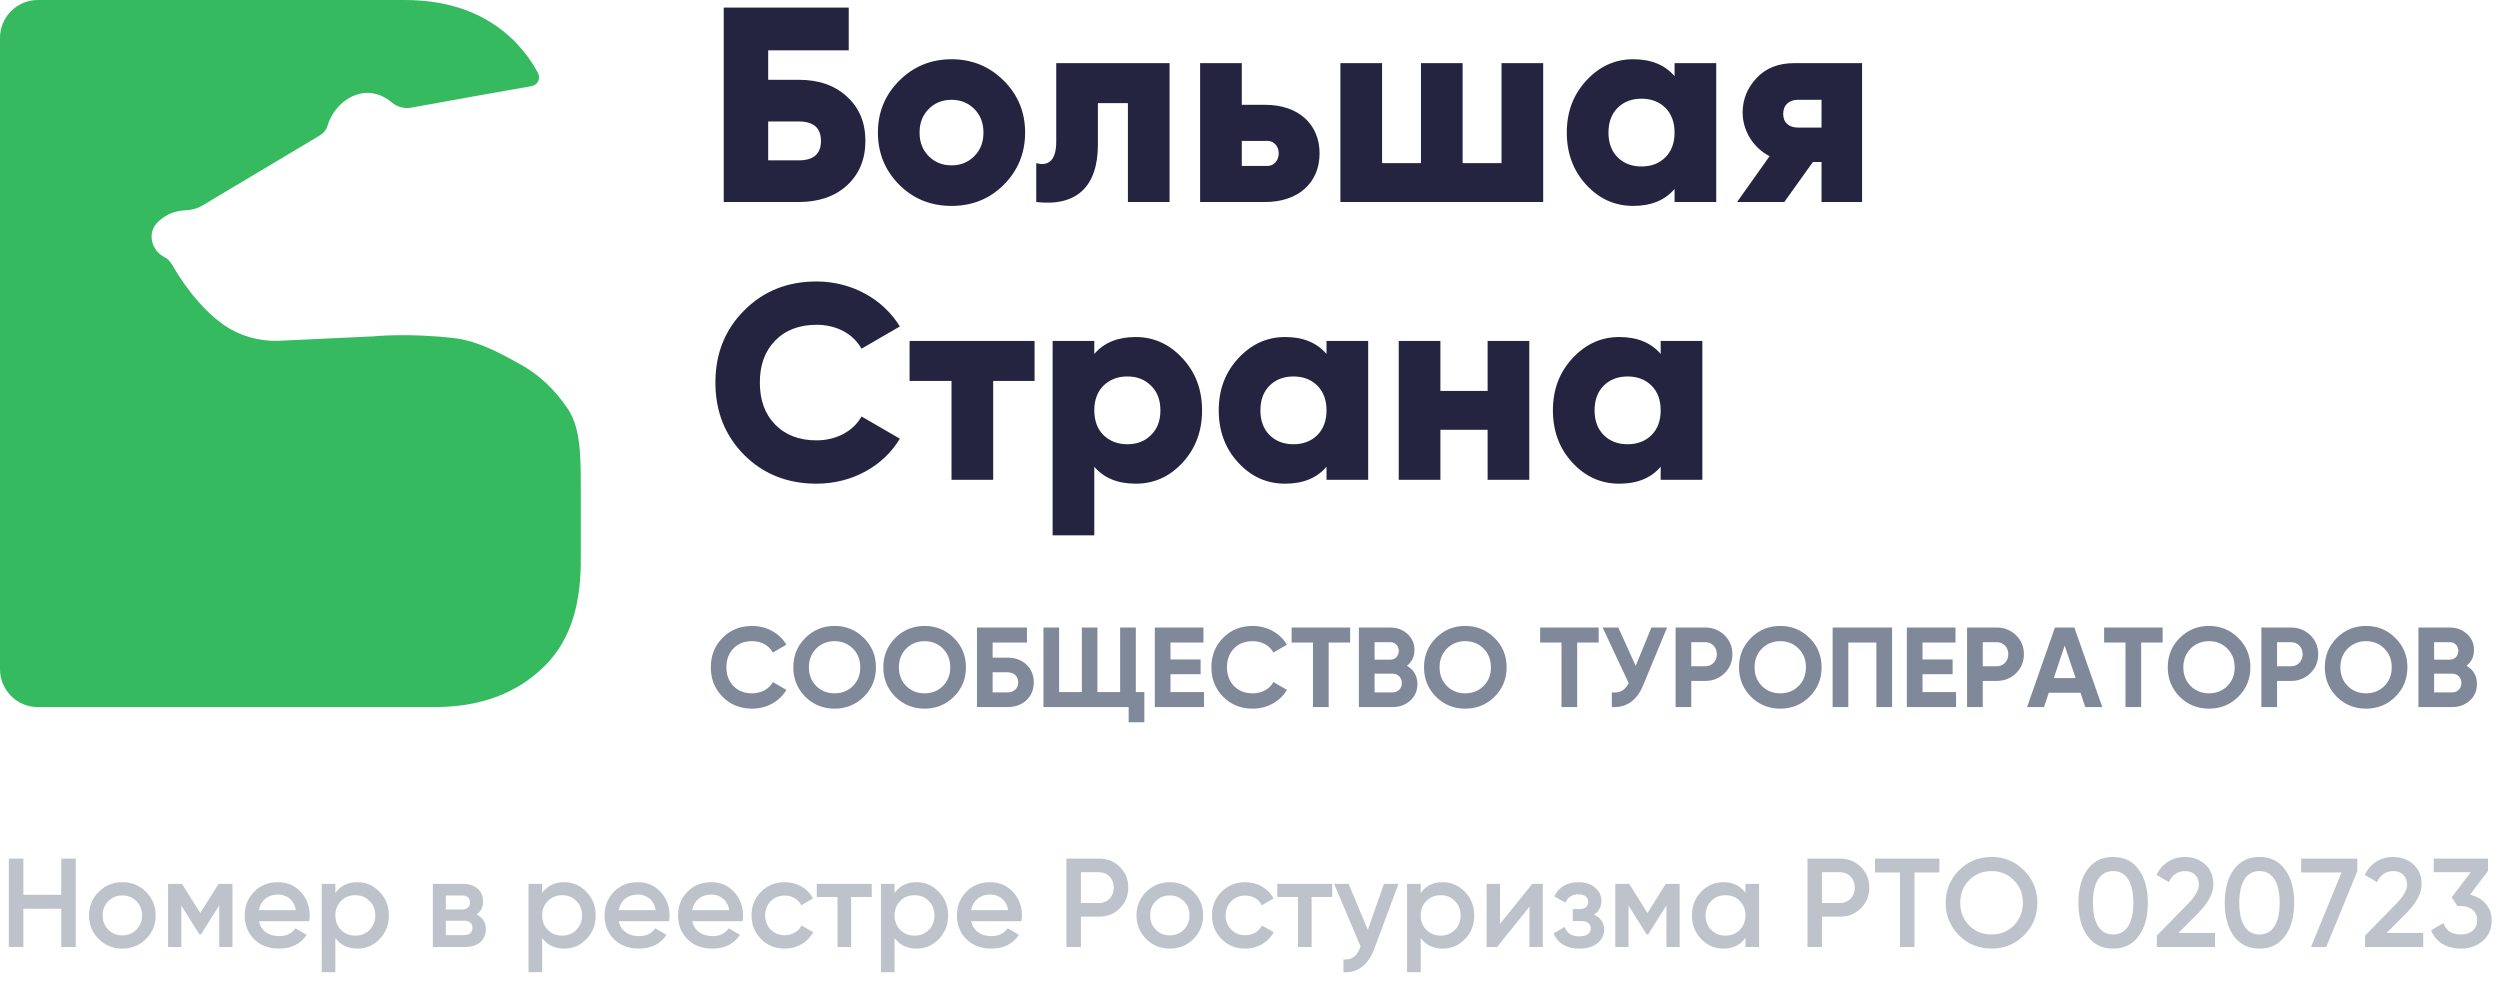
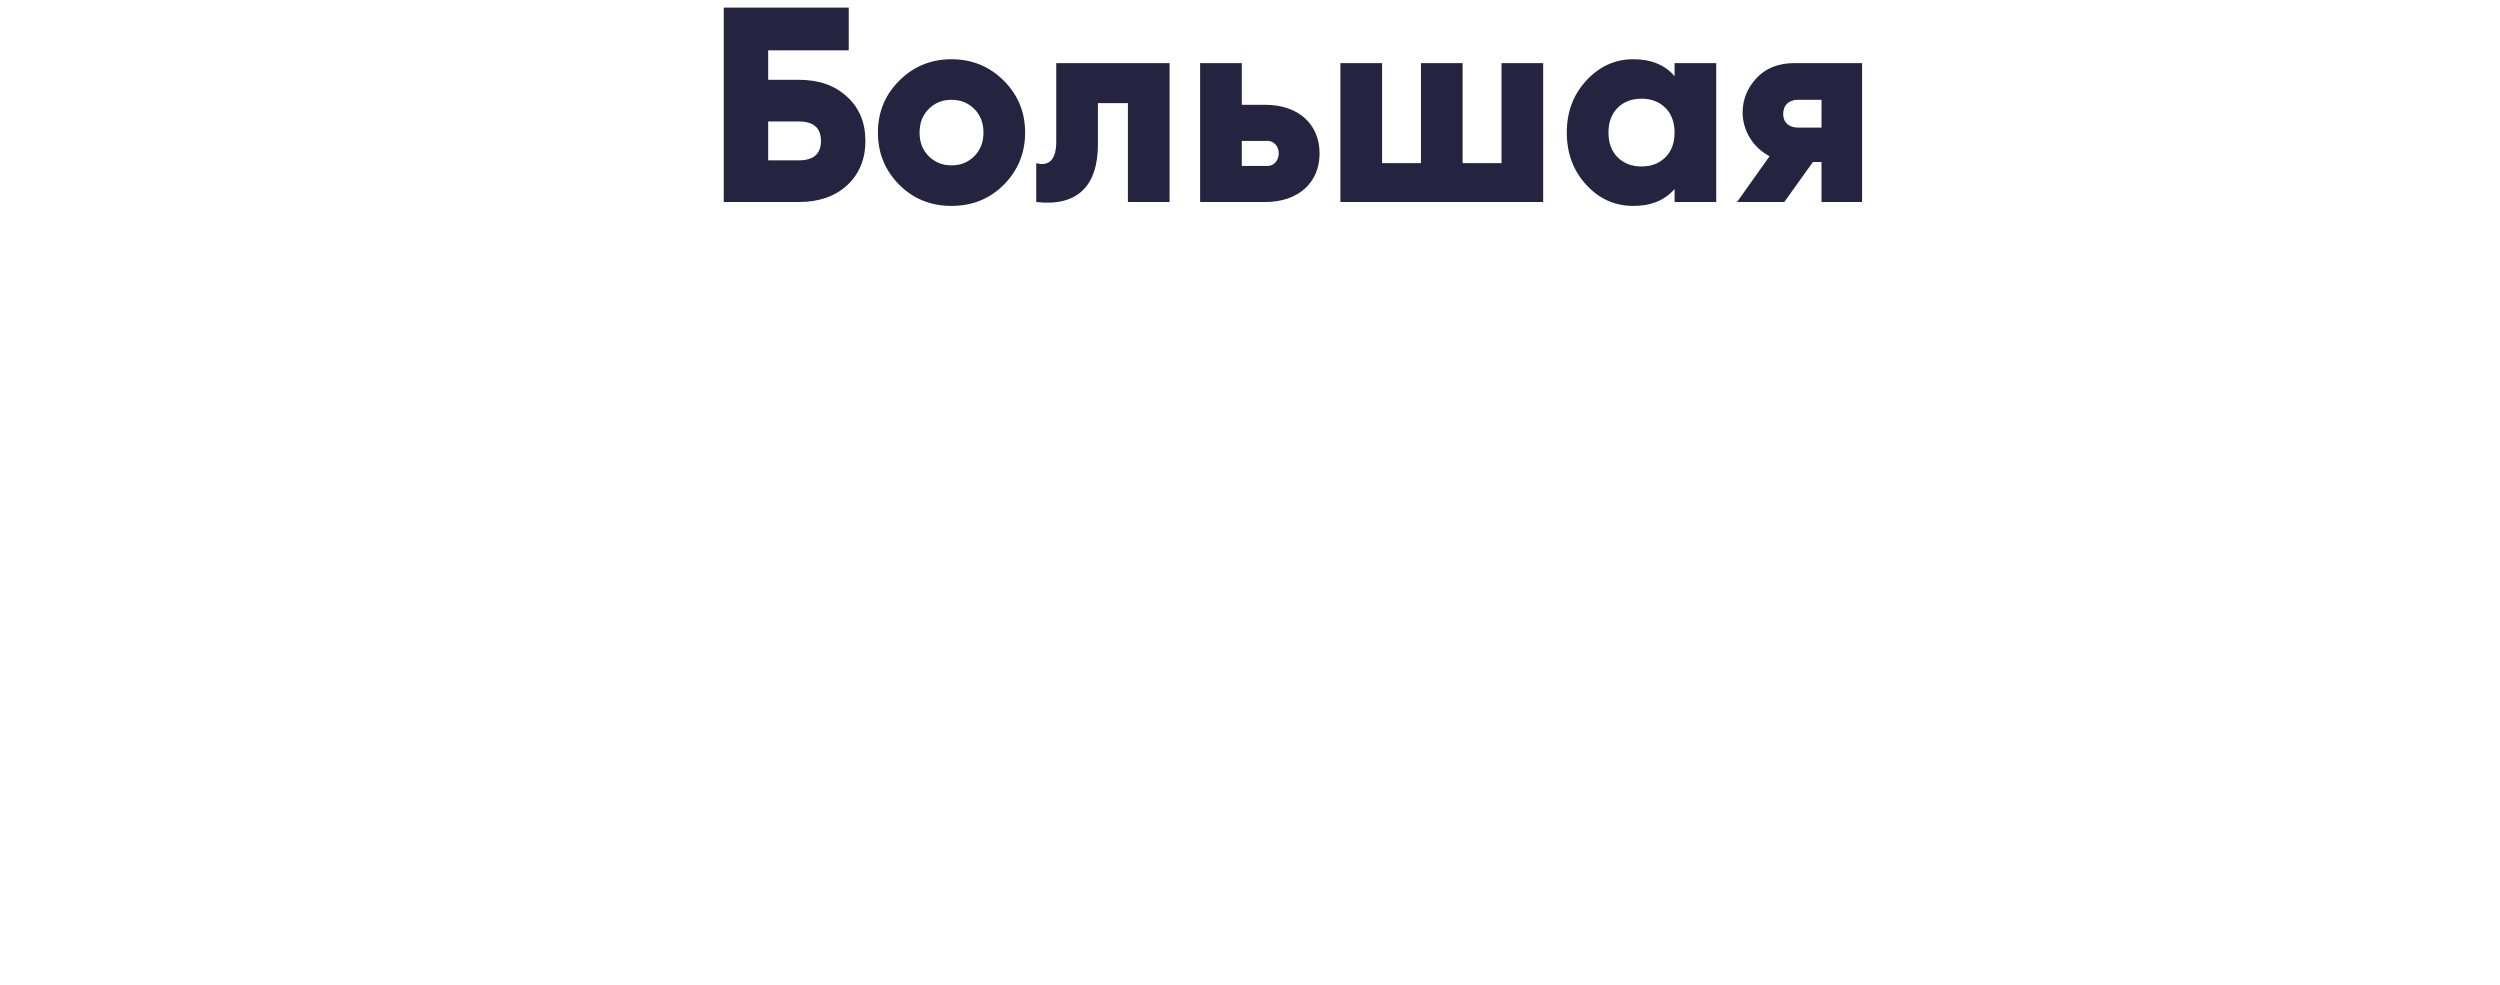
<svg xmlns="http://www.w3.org/2000/svg" width="198" height="78" viewBox="0 0 198 78" fill="none">
-   <path fill-rule="evenodd" clip-rule="evenodd" d="M41.227 28.866C39.687 28.011 37.975 27.049 36.071 26.792C32.349 26.343 29.524 26.642 29.524 26.642L22.207 26.984C20.56 27.07 18.891 26.599 17.565 25.616C16.281 24.675 14.933 23.2 13.607 20.933C13.457 20.677 13.265 20.484 13.008 20.356C12.944 20.313 12.858 20.27 12.794 20.228C12.259 19.864 11.917 19.159 12.024 18.474C12.131 17.833 12.623 17.448 12.901 17.255C13.5 16.806 14.185 16.678 14.698 16.657C15.147 16.635 15.597 16.528 16.003 16.293L25.352 10.713C25.631 10.541 25.845 10.285 25.93 9.985C26.422 8.382 27.791 7.334 29.161 7.355C29.974 7.377 30.616 7.762 31.043 8.125C31.45 8.467 32.006 8.617 32.541 8.531C35.729 7.954 38.917 7.377 42.104 6.821C42.575 6.735 42.832 6.222 42.618 5.795C42.126 4.875 41.505 4.041 40.757 3.271C38.574 1.09 35.665 0 32.028 0H3C1.343 0 0 1.343 0 3V53C0 54.657 1.339 56 2.996 56C10.938 56 32.086 56 34.424 56C38.061 56 40.971 54.91 43.153 52.728C45.335 50.547 46.041 47.597 45.998 44.005V38.402C45.998 35.794 45.934 33.741 44.907 32.287C43.88 30.79 42.661 29.657 41.227 28.866Z" fill="#36BA5F" />
  <mask id="mask0_8169_128514" style="mask-type:alpha" maskUnits="userSpaceOnUse" x="0" y="0" width="46" height="56">
    <path fill-rule="evenodd" clip-rule="evenodd" d="M41.227 28.866C39.687 28.011 37.975 27.049 36.071 26.792C32.349 26.343 29.524 26.642 29.524 26.642L22.207 26.984C20.56 27.07 18.891 26.599 17.565 25.616C16.281 24.675 14.933 23.2 13.607 20.933C13.457 20.677 13.265 20.484 13.008 20.356C12.944 20.313 12.858 20.27 12.794 20.228C12.259 19.864 11.917 19.159 12.024 18.474C12.131 17.833 12.623 17.448 12.901 17.255C13.5 16.806 14.185 16.678 14.698 16.657C15.147 16.635 15.597 16.528 16.003 16.293L25.352 10.713C25.631 10.541 25.845 10.285 25.93 9.985C26.422 8.382 27.791 7.334 29.161 7.355C29.974 7.377 30.616 7.762 31.043 8.125C31.45 8.467 32.006 8.617 32.541 8.531C35.729 7.954 38.917 7.377 42.104 6.821C42.575 6.735 42.832 6.222 42.618 5.795C42.126 4.875 41.505 4.041 40.757 3.271C38.574 1.09 35.665 0 32.028 0H2C0.895 0 0 0.895 0 2V54C0 55.105 0.889 56 1.993 56C8.967 56 31.979 56 34.424 56C38.061 56 40.971 54.91 43.153 52.728C45.335 50.547 46.041 47.597 45.998 44.005V38.402C45.998 35.794 45.934 33.741 44.907 32.287C43.88 30.79 42.661 29.657 41.227 28.866Z" fill="white" />
  </mask>
  <g mask="url(#mask0_8169_128514)">
</g>
  <path fill-rule="evenodd" clip-rule="evenodd" d="M67.088 14.68C66.12 15.56 64.844 16 63.26 16H57.32V0.6H67.22V3.988H60.84V6.32H63.26C64.844 6.32 66.12 6.76 67.088 7.662C68.056 8.542 68.54 9.708 68.54 11.16C68.54 12.612 68.056 13.778 67.088 14.68ZM60.84 12.7H63.26C64.426 12.7 65.02 12.194 65.02 11.16C65.02 10.126 64.426 9.62 63.26 9.62H60.84V12.7ZM75.36 16.308C76.988 16.308 78.374 15.758 79.496 14.636C80.618 13.514 81.19 12.128 81.19 10.5C81.19 8.872 80.618 7.508 79.496 6.386C78.374 5.264 76.988 4.692 75.36 4.692C73.732 4.692 72.346 5.264 71.224 6.386C70.102 7.508 69.53 8.872 69.53 10.5C69.53 12.128 70.102 13.514 71.224 14.636C72.346 15.758 73.732 16.308 75.36 16.308ZM73.556 12.37C74.04 12.854 74.634 13.096 75.36 13.096C76.086 13.096 76.68 12.854 77.164 12.37C77.648 11.886 77.89 11.27 77.89 10.5C77.89 9.73 77.648 9.114 77.164 8.63C76.68 8.146 76.086 7.904 75.36 7.904C74.634 7.904 74.04 8.146 73.556 8.63C73.072 9.114 72.83 9.73 72.83 10.5C72.83 11.27 73.072 11.886 73.556 12.37ZM86.954 11.446V8.168H89.33V16H92.63V5H83.654V11.226C83.654 12.612 83.104 13.206 82.07 12.92V16C85.26 16.374 86.954 14.79 86.954 11.446ZM104.51 12.15C104.51 14.46 102.838 16 100.198 16H95.05V5H98.35V8.3H100.198C102.838 8.3 104.51 9.84 104.51 12.15ZM100.22 13.14H98.35V11.16H100.22C101.628 11.028 101.628 13.272 100.22 13.14ZM122.22 5V16H106.16V5H109.46V12.92H112.54V5H115.84V12.92H118.92V5H122.22ZM129.348 16.308C130.756 16.308 131.856 15.868 132.626 14.966V16H135.926V5H132.626V6.034C131.856 5.132 130.756 4.692 129.348 4.692C127.896 4.692 126.664 5.264 125.63 6.386C124.596 7.508 124.09 8.872 124.09 10.5C124.09 12.128 124.596 13.514 125.63 14.636C126.664 15.758 127.896 16.308 129.348 16.308ZM128.116 12.458C128.6 12.942 129.238 13.184 130.008 13.184C130.778 13.184 131.416 12.942 131.9 12.458C132.384 11.974 132.626 11.314 132.626 10.5C132.626 9.686 132.384 9.026 131.9 8.542C131.416 8.058 130.778 7.816 130.008 7.816C129.238 7.816 128.6 8.058 128.116 8.542C127.632 9.026 127.39 9.686 127.39 10.5C127.39 11.314 127.632 11.974 128.116 12.458ZM141.316 16L143.582 12.832H144.264V16H147.476V5H142.108C140.854 5 139.842 5.396 139.116 6.188C138.39 6.958 138.016 7.882 138.016 8.916C138.016 10.324 138.83 11.688 140.15 12.37L137.576 16H141.316ZM142.394 10.104H144.264V7.904H142.394C141.69 7.904 141.228 8.322 141.228 9.026C141.228 9.708 141.69 10.104 142.394 10.104Z" fill="#242440" />
-   <path fill-rule="evenodd" clip-rule="evenodd" d="M64.668 38.308C67.462 38.308 69.948 36.944 71.268 34.744L68.232 32.984C67.594 34.15 66.23 34.876 64.668 34.876C63.304 34.876 62.204 34.458 61.39 33.622C60.576 32.786 60.18 31.686 60.18 30.3C60.18 28.914 60.576 27.814 61.39 26.978C62.204 26.142 63.304 25.724 64.668 25.724C66.23 25.724 67.55 26.406 68.232 27.616L71.268 25.856C69.926 23.656 67.418 22.292 64.668 22.292C62.358 22.292 60.444 23.062 58.926 24.602C57.408 26.12 56.66 28.034 56.66 30.3C56.66 32.566 57.408 34.48 58.926 36.02C60.444 37.538 62.358 38.308 64.668 38.308ZM78.66 38V30.168H81.938V27H72.038V30.168H75.36V38H78.66ZM86.668 36.966V42.4H83.368V27H86.668V28.034C87.438 27.132 88.538 26.692 89.946 26.692C91.398 26.692 92.63 27.264 93.664 28.386C94.698 29.508 95.204 30.872 95.204 32.5C95.204 34.128 94.698 35.514 93.664 36.636C92.63 37.758 91.398 38.308 89.946 38.308C88.538 38.308 87.438 37.868 86.668 36.966ZM89.286 35.184C88.516 35.184 87.9 34.942 87.394 34.458C86.91 33.974 86.668 33.314 86.668 32.5C86.668 31.686 86.91 31.026 87.394 30.542C87.9 30.058 88.516 29.816 89.286 29.816C90.056 29.816 90.672 30.058 91.156 30.542C91.662 31.026 91.904 31.686 91.904 32.5C91.904 33.314 91.662 33.974 91.156 34.458C90.672 34.942 90.056 35.184 89.286 35.184ZM105.06 36.966C104.29 37.868 103.19 38.308 101.782 38.308C100.33 38.308 99.098 37.758 98.064 36.636C97.03 35.514 96.524 34.128 96.524 32.5C96.524 30.872 97.03 29.508 98.064 28.386C99.098 27.264 100.33 26.692 101.782 26.692C103.19 26.692 104.29 27.132 105.06 28.034V27H108.36V38H105.06V36.966ZM102.442 35.184C101.672 35.184 101.034 34.942 100.55 34.458C100.066 33.974 99.824 33.314 99.824 32.5C99.824 31.686 100.066 31.026 100.55 30.542C101.034 30.058 101.672 29.816 102.442 29.816C103.212 29.816 103.85 30.058 104.334 30.542C104.818 31.026 105.06 31.686 105.06 32.5C105.06 33.314 104.818 33.974 104.334 34.458C103.85 34.942 103.212 35.184 102.442 35.184ZM114.08 34.04V38H110.78V27H114.08V30.96H117.82V27H121.12V38H117.82V34.04H114.08ZM128.248 38.308C129.656 38.308 130.756 37.868 131.526 36.966V38H134.826V27H131.526V28.034C130.756 27.132 129.656 26.692 128.248 26.692C126.796 26.692 125.564 27.264 124.53 28.386C123.496 29.508 122.99 30.872 122.99 32.5C122.99 34.128 123.496 35.514 124.53 36.636C125.564 37.758 126.796 38.308 128.248 38.308ZM127.016 34.458C127.5 34.942 128.138 35.184 128.908 35.184C129.678 35.184 130.316 34.942 130.8 34.458C131.284 33.974 131.526 33.314 131.526 32.5C131.526 31.686 131.284 31.026 130.8 30.542C130.316 30.058 129.678 29.816 128.908 29.816C128.138 29.816 127.5 30.058 127.016 30.542C126.532 31.026 126.29 31.686 126.29 32.5C126.29 33.314 126.532 33.974 127.016 34.458Z" fill="#242440" />
-   <path fill-rule="evenodd" clip-rule="evenodd" d="M62.282 54.641C61.742 55.55 60.725 56.126 59.573 56.126C58.628 56.126 57.845 55.811 57.224 55.181C56.603 54.551 56.297 53.777 56.297 52.85C56.297 51.923 56.603 51.14 57.224 50.519C57.845 49.889 58.628 49.574 59.573 49.574C60.716 49.574 61.742 50.15 62.282 51.059L61.211 51.68C60.896 51.113 60.293 50.78 59.573 50.78C58.961 50.78 58.466 50.969 58.088 51.356C57.719 51.743 57.53 52.238 57.53 52.85C57.53 53.453 57.719 53.948 58.088 54.335C58.466 54.722 58.961 54.911 59.573 54.911C60.293 54.911 60.914 54.569 61.211 54.02L62.282 54.641ZM68.42 55.181C67.781 55.811 67.007 56.126 66.098 56.126C65.189 56.126 64.415 55.811 63.776 55.181C63.146 54.542 62.831 53.768 62.831 52.85C62.831 51.932 63.146 51.158 63.776 50.528C64.415 49.889 65.189 49.574 66.098 49.574C67.007 49.574 67.781 49.889 68.42 50.528C69.059 51.158 69.374 51.932 69.374 52.85C69.374 53.768 69.059 54.542 68.42 55.181ZM66.098 54.911C65.522 54.911 65.036 54.722 64.649 54.335C64.262 53.948 64.064 53.453 64.064 52.85C64.064 52.247 64.262 51.752 64.649 51.365C65.036 50.978 65.522 50.78 66.098 50.78C66.674 50.78 67.16 50.978 67.547 51.365C67.934 51.752 68.132 52.247 68.132 52.85C68.132 53.453 67.934 53.948 67.547 54.335C67.16 54.722 66.674 54.911 66.098 54.911ZM75.548 55.181C74.909 55.811 74.135 56.126 73.226 56.126C72.317 56.126 71.543 55.811 70.904 55.181C70.274 54.542 69.959 53.768 69.959 52.85C69.959 51.932 70.274 51.158 70.904 50.528C71.543 49.889 72.317 49.574 73.226 49.574C74.135 49.574 74.909 49.889 75.548 50.528C76.187 51.158 76.502 51.932 76.502 52.85C76.502 53.768 76.187 54.542 75.548 55.181ZM73.226 54.911C72.65 54.911 72.164 54.722 71.777 54.335C71.39 53.948 71.192 53.453 71.192 52.85C71.192 52.247 71.39 51.752 71.777 51.365C72.164 50.978 72.65 50.78 73.226 50.78C73.802 50.78 74.288 50.978 74.675 51.365C75.062 51.752 75.26 52.247 75.26 52.85C75.26 53.453 75.062 53.948 74.675 54.335C74.288 54.722 73.802 54.911 73.226 54.911ZM81.29 55.46C80.903 55.82 80.399 56 79.787 56H77.375V49.7H81.335V50.888H78.617V52.085H79.787C80.399 52.085 80.903 52.265 81.29 52.634C81.677 52.994 81.875 53.462 81.875 54.038C81.875 54.623 81.677 55.091 81.29 55.46ZM79.787 54.839H78.617V53.246H79.787C80.282 53.246 80.642 53.534 80.642 54.038C80.642 54.542 80.282 54.839 79.787 54.839ZM90.632 54.812V57.206H89.39V56H82.64V49.7H83.882V54.812H85.682V49.7H86.915V54.812H88.715V49.7H89.957V54.812H90.632ZM95.357 56V54.812H92.702V53.399H95.087V52.229H92.702V50.888H95.312V49.7H91.46V56H95.357ZM101.927 54.641C101.387 55.55 100.37 56.126 99.218 56.126C98.273 56.126 97.49 55.811 96.869 55.181C96.248 54.551 95.942 53.777 95.942 52.85C95.942 51.923 96.248 51.14 96.869 50.519C97.49 49.889 98.273 49.574 99.218 49.574C100.361 49.574 101.387 50.15 101.927 51.059L100.856 51.68C100.541 51.113 99.938 50.78 99.218 50.78C98.606 50.78 98.111 50.969 97.733 51.356C97.364 51.743 97.175 52.238 97.175 52.85C97.175 53.453 97.364 53.948 97.733 54.335C98.111 54.722 98.606 54.911 99.218 54.911C99.938 54.911 100.559 54.569 100.856 54.02L101.927 54.641ZM105.23 56V50.888H106.931V49.7H102.296V50.888H103.988V56H105.23ZM111.692 55.487C111.314 55.829 110.846 56 110.297 56H107.624V49.7H110.108C110.648 49.7 111.098 49.871 111.467 50.204C111.836 50.537 112.025 50.96 112.025 51.473C112.025 51.995 111.827 52.418 111.431 52.733C111.98 53.048 112.259 53.534 112.259 54.173C112.259 54.704 112.07 55.145 111.692 55.487ZM110.108 52.247H108.866V50.861H110.108C110.504 50.861 110.783 51.158 110.783 51.554C110.783 51.95 110.495 52.247 110.108 52.247ZM108.866 54.839H110.297C110.72 54.839 111.026 54.524 111.026 54.092C111.026 53.669 110.72 53.354 110.297 53.354H108.866V54.839ZM116.048 56.126C116.957 56.126 117.731 55.811 118.37 55.181C119.009 54.542 119.324 53.768 119.324 52.85C119.324 51.932 119.009 51.158 118.37 50.528C117.731 49.889 116.957 49.574 116.048 49.574C115.139 49.574 114.365 49.889 113.726 50.528C113.096 51.158 112.781 51.932 112.781 52.85C112.781 53.768 113.096 54.542 113.726 55.181C114.365 55.811 115.139 56.126 116.048 56.126ZM114.599 54.335C114.986 54.722 115.472 54.911 116.048 54.911C116.624 54.911 117.11 54.722 117.497 54.335C117.884 53.948 118.082 53.453 118.082 52.85C118.082 52.247 117.884 51.752 117.497 51.365C117.11 50.978 116.624 50.78 116.048 50.78C115.472 50.78 114.986 50.978 114.599 51.365C114.212 51.752 114.014 52.247 114.014 52.85C114.014 53.453 114.212 53.948 114.599 54.335ZM124.913 56V50.888H126.614V49.7H121.979V50.888H123.671V56H124.913ZM132.032 49.7L130.142 54.263C129.638 55.487 128.81 56.063 127.658 56V54.839C128.333 54.902 128.711 54.65 128.99 54.101L126.929 49.7H128.171L129.548 52.742L130.79 49.7H132.032ZM133.949 56V53.93H135.056C135.659 53.93 136.172 53.723 136.586 53.318C137 52.913 137.207 52.409 137.207 51.815C137.207 51.221 137 50.717 136.586 50.312C136.172 49.907 135.659 49.7 135.056 49.7H132.707V56H133.949ZM133.949 52.769H135.056C135.587 52.769 135.974 52.355 135.974 51.815C135.974 51.266 135.587 50.861 135.056 50.861H133.949V52.769ZM140.996 56.126C141.905 56.126 142.679 55.811 143.318 55.181C143.957 54.542 144.272 53.768 144.272 52.85C144.272 51.932 143.957 51.158 143.318 50.528C142.679 49.889 141.905 49.574 140.996 49.574C140.087 49.574 139.313 49.889 138.674 50.528C138.044 51.158 137.729 51.932 137.729 52.85C137.729 53.768 138.044 54.542 138.674 55.181C139.313 55.811 140.087 56.126 140.996 56.126ZM139.547 54.335C139.934 54.722 140.42 54.911 140.996 54.911C141.572 54.911 142.058 54.722 142.445 54.335C142.832 53.948 143.03 53.453 143.03 52.85C143.03 52.247 142.832 51.752 142.445 51.365C142.058 50.978 141.572 50.78 140.996 50.78C140.42 50.78 139.934 50.978 139.547 51.365C139.16 51.752 138.962 52.247 138.962 52.85C138.962 53.453 139.16 53.948 139.547 54.335ZM146.387 56V50.888H148.61V56H149.852V49.7H145.145V56H146.387ZM154.919 54.812V56H151.022V49.7H154.874V50.888H152.264V52.229H154.649V53.399H152.264V54.812H154.919ZM157.034 56V53.93H158.141C158.744 53.93 159.257 53.723 159.671 53.318C160.085 52.913 160.292 52.409 160.292 51.815C160.292 51.221 160.085 50.717 159.671 50.312C159.257 49.907 158.744 49.7 158.141 49.7H155.792V56H157.034ZM157.034 52.769H158.141C158.672 52.769 159.059 52.355 159.059 51.815C159.059 51.266 158.672 50.861 158.141 50.861H157.034V52.769ZM161.885 56L162.263 54.866H164.774L165.152 56H166.502L164.288 49.7H162.749L160.544 56H161.885ZM163.523 51.131L162.659 53.705H164.387L163.523 51.131ZM169.58 56V50.888H171.281V49.7H166.646V50.888H168.338V56H169.58ZM177.275 55.181C176.636 55.811 175.862 56.126 174.953 56.126C174.044 56.126 173.27 55.811 172.631 55.181C172.001 54.542 171.686 53.768 171.686 52.85C171.686 51.932 172.001 51.158 172.631 50.528C173.27 49.889 174.044 49.574 174.953 49.574C175.862 49.574 176.636 49.889 177.275 50.528C177.914 51.158 178.229 51.932 178.229 52.85C178.229 53.768 177.914 54.542 177.275 55.181ZM174.953 54.911C174.377 54.911 173.891 54.722 173.504 54.335C173.117 53.948 172.919 53.453 172.919 52.85C172.919 52.247 173.117 51.752 173.504 51.365C173.891 50.978 174.377 50.78 174.953 50.78C175.529 50.78 176.015 50.978 176.402 51.365C176.789 51.752 176.987 52.247 176.987 52.85C176.987 53.453 176.789 53.948 176.402 54.335C176.015 54.722 175.529 54.911 174.953 54.911ZM180.344 53.93V56H179.102V49.7H181.451C182.054 49.7 182.567 49.907 182.981 50.312C183.395 50.717 183.602 51.221 183.602 51.815C183.602 52.409 183.395 52.913 182.981 53.318C182.567 53.723 182.054 53.93 181.451 53.93H180.344ZM181.451 52.769H180.344V50.861H181.451C181.982 50.861 182.369 51.266 182.369 51.815C182.369 52.355 181.982 52.769 181.451 52.769ZM189.713 55.181C189.074 55.811 188.3 56.126 187.391 56.126C186.482 56.126 185.708 55.811 185.069 55.181C184.439 54.542 184.124 53.768 184.124 52.85C184.124 51.932 184.439 51.158 185.069 50.528C185.708 49.889 186.482 49.574 187.391 49.574C188.3 49.574 189.074 49.889 189.713 50.528C190.352 51.158 190.667 51.932 190.667 52.85C190.667 53.768 190.352 54.542 189.713 55.181ZM187.391 54.911C186.815 54.911 186.329 54.722 185.942 54.335C185.555 53.948 185.357 53.453 185.357 52.85C185.357 52.247 185.555 51.752 185.942 51.365C186.329 50.978 186.815 50.78 187.391 50.78C187.967 50.78 188.453 50.978 188.84 51.365C189.227 51.752 189.425 52.247 189.425 52.85C189.425 53.453 189.227 53.948 188.84 54.335C188.453 54.722 187.967 54.911 187.391 54.911ZM195.608 55.487C195.23 55.829 194.762 56 194.213 56H191.54V49.7H194.024C194.564 49.7 195.014 49.871 195.383 50.204C195.752 50.537 195.941 50.96 195.941 51.473C195.941 51.995 195.743 52.418 195.347 52.733C195.896 53.048 196.175 53.534 196.175 54.173C196.175 54.704 195.986 55.145 195.608 55.487ZM194.024 52.247H192.782V50.861H194.024C194.42 50.861 194.699 51.158 194.699 51.554C194.699 51.95 194.411 52.247 194.024 52.247ZM192.782 54.839H194.213C194.636 54.839 194.942 54.524 194.942 54.092C194.942 53.669 194.636 53.354 194.213 53.354H192.782V54.839Z" fill="#7F899A" />
-   <path opacity="0.5" fill-rule="evenodd" clip-rule="evenodd" d="M157.73 75.13C158.74 75.13 159.6 74.78 160.3 74.08C161.01 73.37 161.36 72.51 161.36 71.5C161.36 70.49 161.01 69.63 160.3 68.93C159.6 68.22 158.74 67.87 157.73 67.87C156.72 67.87 155.86 68.22 155.15 68.93C154.45 69.63 154.1 70.49 154.1 71.5C154.1 72.51 154.45 73.37 155.15 74.08C155.86 74.78 156.72 75.13 157.73 75.13ZM85.61 72.6V75H84.46V68H87.04C87.7 68 88.25 68.22 88.69 68.66C89.14 69.1 89.36 69.65 89.36 70.3C89.36 70.95 89.14 71.49 88.69 71.94C88.25 72.38 87.7 72.6 87.04 72.6H85.61ZM1.85 71.97V75H0.7V68H1.85V70.87H4.85V68H6V75H4.85V71.97H1.85ZM11.56 74.37C11.05 74.88 10.43 75.13 9.69 75.13C8.96 75.13 8.33 74.88 7.82 74.37C7.31 73.86 7.05 73.24 7.05 72.5C7.05 71.76 7.31 71.14 7.82 70.63C8.33 70.12 8.96 69.87 9.69 69.87C10.43 69.87 11.05 70.12 11.56 70.63C12.07 71.14 12.33 71.76 12.33 72.5C12.33 73.24 12.07 73.86 11.56 74.37ZM9.691 74.08C9.251 74.08 8.881 73.93 8.581 73.63C8.281 73.33 8.131 72.95 8.131 72.5C8.131 72.05 8.281 71.67 8.581 71.37C8.881 71.07 9.251 70.92 9.691 70.92C10.131 70.92 10.501 71.07 10.801 71.37C11.101 71.67 11.251 72.05 11.251 72.5C11.251 72.95 11.101 73.33 10.801 73.63C10.501 73.93 10.131 74.08 9.691 74.08ZM14.361 71.72V75H13.31V70H14.411L15.861 72.31L17.311 70H18.41V75H17.36V71.71L15.921 74H15.79L14.361 71.72ZM22.101 75.13C23.071 75.13 23.801 74.77 24.291 74.04L23.401 73.52C23.111 73.93 22.681 74.14 22.111 74.14C21.281 74.14 20.671 73.72 20.511 72.96H24.491C24.521 72.77 24.531 72.62 24.531 72.51C24.531 71.78 24.291 71.15 23.821 70.64C23.351 70.13 22.751 69.87 22.021 69.87C21.251 69.87 20.611 70.12 20.121 70.63C19.631 71.13 19.381 71.75 19.381 72.5C19.381 73.26 19.631 73.89 20.131 74.39C20.631 74.88 21.291 75.13 22.101 75.13ZM20.5 72.08H23.44C23.29 71.27 22.72 70.85 22.01 70.85C21.21 70.85 20.65 71.32 20.5 72.08ZM26.561 77V74.29C26.971 74.85 27.55 75.13 28.311 75.13C29 75.13 29.581 74.88 30.07 74.37C30.561 73.86 30.8 73.24 30.8 72.5C30.8 71.77 30.561 71.15 30.07 70.64C29.581 70.13 29 69.87 28.311 69.87C27.55 69.87 26.971 70.15 26.561 70.72V70H25.48V77H26.561ZM27.011 73.65C27.311 73.95 27.691 74.1 28.14 74.1C28.59 74.1 28.971 73.95 29.27 73.65C29.57 73.34 29.721 72.96 29.721 72.5C29.721 72.04 29.57 71.66 29.27 71.36C28.971 71.05 28.59 70.9 28.14 70.9C27.691 70.9 27.311 71.05 27.011 71.36C26.71 71.66 26.561 72.04 26.561 72.5C26.561 72.96 26.71 73.34 27.011 73.65ZM36.84 75C37.89 75 38.48 74.42 38.48 73.58C38.48 73.04 38.23 72.66 37.74 72.43C38.09 72.2 38.26 71.85 38.26 71.38C38.26 70.57 37.67 70 36.64 70H34.28V75H36.84ZM35.31 72.03H36.56C37 72.03 37.22 71.84 37.22 71.47C37.22 71.1 37 70.92 36.56 70.92H35.31V72.03ZM36.74 74.06H35.31V72.92H36.74C37.17 72.92 37.42 73.12 37.42 73.47C37.42 73.86 37.19 74.06 36.74 74.06ZM42.94 74.29V77H41.86V70H42.94V70.72C43.35 70.15 43.93 69.87 44.69 69.87C45.38 69.87 45.96 70.13 46.45 70.64C46.94 71.15 47.18 71.77 47.18 72.5C47.18 73.24 46.94 73.86 46.45 74.37C45.96 74.88 45.38 75.13 44.69 75.13C43.93 75.13 43.35 74.85 42.94 74.29ZM44.52 74.1C44.07 74.1 43.69 73.95 43.39 73.65C43.09 73.34 42.94 72.96 42.94 72.5C42.94 72.04 43.09 71.66 43.39 71.36C43.69 71.05 44.07 70.9 44.52 70.9C44.97 70.9 45.35 71.05 45.65 71.36C45.95 71.66 46.1 72.04 46.1 72.5C46.1 72.96 45.95 73.34 45.65 73.65C45.35 73.95 44.97 74.1 44.52 74.1ZM52.79 74.04C52.3 74.77 51.57 75.13 50.6 75.13C49.79 75.13 49.13 74.88 48.63 74.39C48.13 73.89 47.88 73.26 47.88 72.5C47.88 71.75 48.13 71.13 48.62 70.63C49.11 70.12 49.75 69.87 50.52 69.87C51.25 69.87 51.85 70.13 52.32 70.64C52.79 71.15 53.03 71.78 53.03 72.51C53.03 72.62 53.02 72.77 52.99 72.96H49.01C49.17 73.72 49.78 74.14 50.61 74.14C51.18 74.14 51.61 73.93 51.9 73.52L52.79 74.04ZM51.94 72.08H49C49.15 71.32 49.71 70.85 50.51 70.85C51.22 70.85 51.79 71.27 51.94 72.08ZM58.61 74.04C58.12 74.77 57.39 75.13 56.42 75.13C55.61 75.13 54.95 74.88 54.45 74.39C53.95 73.89 53.7 73.26 53.7 72.5C53.7 71.75 53.95 71.13 54.44 70.63C54.93 70.12 55.57 69.87 56.34 69.87C57.07 69.87 57.67 70.13 58.14 70.64C58.61 71.15 58.85 71.78 58.85 72.51C58.85 72.62 58.84 72.77 58.81 72.96H54.83C54.99 73.72 55.6 74.14 56.43 74.14C57 74.14 57.43 73.93 57.72 73.52L58.61 74.04ZM57.76 72.08H54.82C54.97 71.32 55.53 70.85 56.33 70.85C57.04 70.85 57.61 71.27 57.76 72.08ZM64.41 73.83C63.98 74.63 63.13 75.13 62.16 75.13C61.41 75.13 60.78 74.88 60.27 74.37C59.77 73.86 59.52 73.24 59.52 72.5C59.52 71.75 59.77 71.13 60.27 70.63C60.78 70.12 61.41 69.87 62.16 69.87C63.13 69.87 63.99 70.37 64.39 71.16L63.46 71.7C63.23 71.22 62.75 70.93 62.15 70.93C61.71 70.93 61.34 71.08 61.04 71.38C60.75 71.68 60.6 72.05 60.6 72.5C60.6 72.95 60.75 73.32 61.04 73.62C61.34 73.92 61.71 74.07 62.15 74.07C62.74 74.07 63.24 73.77 63.48 73.3L64.41 73.83ZM67.41 75V71.04H69.04V70H64.69V71.04H66.33V75H67.41ZM70.85 74.29V77H69.77V70H70.85V70.72C71.26 70.15 71.84 69.87 72.6 69.87C73.29 69.87 73.87 70.13 74.36 70.64C74.85 71.15 75.09 71.77 75.09 72.5C75.09 73.24 74.85 73.86 74.36 74.37C73.87 74.88 73.29 75.13 72.6 75.13C71.84 75.13 71.26 74.85 70.85 74.29ZM72.43 74.1C71.98 74.1 71.6 73.95 71.3 73.65C71 73.34 70.85 72.96 70.85 72.5C70.85 72.04 71 71.66 71.3 71.36C71.6 71.05 71.98 70.9 72.43 70.9C72.88 70.9 73.26 71.05 73.56 71.36C73.86 71.66 74.01 72.04 74.01 72.5C74.01 72.96 73.86 73.34 73.56 73.65C73.26 73.95 72.88 74.1 72.43 74.1ZM80.7 74.04C80.21 74.77 79.48 75.13 78.51 75.13C77.7 75.13 77.04 74.88 76.54 74.39C76.04 73.89 75.79 73.26 75.79 72.5C75.79 71.75 76.04 71.13 76.53 70.63C77.02 70.12 77.66 69.87 78.43 69.87C79.16 69.87 79.76 70.13 80.23 70.64C80.7 71.15 80.94 71.78 80.94 72.51C80.94 72.62 80.93 72.77 80.9 72.96H76.92C77.08 73.72 77.69 74.14 78.52 74.14C79.09 74.14 79.52 73.93 79.81 73.52L80.7 74.04ZM79.85 72.08H76.91C77.06 71.32 77.62 70.85 78.42 70.85C79.13 70.85 79.7 71.27 79.85 72.08ZM87.04 71.52H85.61V69.08H87.04C87.72 69.08 88.21 69.59 88.21 70.3C88.21 71.01 87.72 71.52 87.04 71.52ZM94.52 74.37C94.01 74.88 93.39 75.13 92.65 75.13C91.92 75.13 91.29 74.88 90.78 74.37C90.27 73.86 90.01 73.24 90.01 72.5C90.01 71.76 90.27 71.14 90.78 70.63C91.29 70.12 91.92 69.87 92.65 69.87C93.39 69.87 94.01 70.12 94.52 70.63C95.03 71.14 95.29 71.76 95.29 72.5C95.29 73.24 95.03 73.86 94.52 74.37ZM92.65 74.08C92.21 74.08 91.84 73.93 91.54 73.63C91.24 73.33 91.09 72.95 91.09 72.5C91.09 72.05 91.24 71.67 91.54 71.37C91.84 71.07 92.21 70.92 92.65 70.92C93.09 70.92 93.46 71.07 93.76 71.37C94.06 71.67 94.21 72.05 94.21 72.5C94.21 72.95 94.06 73.33 93.76 73.63C93.46 73.93 93.09 74.08 92.65 74.08ZM100.88 73.83C100.45 74.63 99.6 75.13 98.63 75.13C97.88 75.13 97.25 74.88 96.74 74.37C96.24 73.86 95.99 73.24 95.99 72.5C95.99 71.75 96.24 71.13 96.74 70.63C97.25 70.12 97.88 69.87 98.63 69.87C99.6 69.87 100.46 70.37 100.86 71.16L99.93 71.7C99.7 71.22 99.22 70.93 98.62 70.93C98.18 70.93 97.81 71.08 97.51 71.38C97.22 71.68 97.07 72.05 97.07 72.5C97.07 72.95 97.22 73.32 97.51 73.62C97.81 73.92 98.18 74.07 98.62 74.07C99.21 74.07 99.71 73.77 99.95 73.3L100.88 73.83ZM103.88 75V71.04H105.51V70H101.16V71.04H102.8V75H103.88ZM110.76 70L108.84 75.16C108.37 76.43 107.51 77.07 106.4 77V75.99C107.08 76.03 107.48 75.72 107.73 75.03L107.76 74.96L105.66 70H106.81L108.33 73.64L109.61 70H110.76ZM112.52 77V74.29C112.93 74.85 113.51 75.13 114.27 75.13C114.96 75.13 115.54 74.88 116.03 74.37C116.52 73.86 116.76 73.24 116.76 72.5C116.76 71.77 116.52 71.15 116.03 70.64C115.54 70.13 114.96 69.87 114.27 69.87C113.51 69.87 112.93 70.15 112.52 70.72V70H111.44V77H112.52ZM112.97 73.65C113.27 73.95 113.65 74.1 114.1 74.1C114.55 74.1 114.93 73.95 115.23 73.65C115.53 73.34 115.68 72.96 115.68 72.5C115.68 72.04 115.53 71.66 115.23 71.36C114.93 71.05 114.55 70.9 114.1 70.9C113.65 70.9 113.27 71.05 112.97 71.36C112.67 71.66 112.52 72.04 112.52 72.5C112.52 72.96 112.67 73.34 112.97 73.65ZM118.57 75L121.13 71.82V75H122.19V70H121.36L118.8 73.17V70H117.74V75H118.57ZM127.05 73.63C127.05 74.48 126.32 75.13 125.08 75.13C124.07 75.13 123.39 74.73 123.04 73.93L123.92 73.41C124.1 73.91 124.49 74.16 125.09 74.16C125.65 74.16 125.99 73.91 125.99 73.52C125.99 73.17 125.72 72.95 125.27 72.95H124.56V72H125.09C125.53 72 125.79 71.78 125.79 71.42C125.79 71.07 125.49 70.83 125.02 70.83C124.52 70.83 124.17 71.05 123.98 71.49L123.1 70.99C123.47 70.24 124.11 69.87 125 69.87C125.56 69.87 126 70.01 126.33 70.3C126.66 70.58 126.83 70.92 126.83 71.33C126.83 71.83 126.64 72.2 126.25 72.44C126.78 72.68 127.05 73.08 127.05 73.63ZM128.98 75V71.72L130.41 74H130.54L131.98 71.71V75H133.03V70H131.93L130.48 72.31L129.03 70H127.93V75H128.98ZM138.24 74.28C137.83 74.85 137.25 75.13 136.49 75.13C135.8 75.13 135.22 74.88 134.73 74.37C134.24 73.86 134 73.23 134 72.5C134 71.76 134.24 71.14 134.73 70.63C135.22 70.12 135.8 69.87 136.49 69.87C137.25 69.87 137.83 70.15 138.24 70.71V70H139.32V75H138.24V74.28ZM136.66 74.1C136.21 74.1 135.83 73.95 135.53 73.65C135.23 73.34 135.08 72.96 135.08 72.5C135.08 72.04 135.23 71.66 135.53 71.36C135.83 71.05 136.21 70.9 136.66 70.9C137.11 70.9 137.49 71.05 137.79 71.36C138.09 71.66 138.24 72.04 138.24 72.5C138.24 72.96 138.09 73.34 137.79 73.65C137.49 73.95 137.11 74.1 136.66 74.1ZM144.3 72.6V75H143.15V68H145.73C146.39 68 146.94 68.22 147.38 68.66C147.83 69.1 148.05 69.65 148.05 70.3C148.05 70.95 147.83 71.49 147.38 71.94C146.94 72.38 146.39 72.6 145.73 72.6H144.3ZM145.73 71.52H144.3V69.08H145.73C146.41 69.08 146.9 69.59 146.9 70.3C146.9 71.01 146.41 71.52 145.73 71.52ZM151.63 69.1V75H150.48V69.1H148.5V68H153.6V69.1H151.63ZM155.96 73.3C156.44 73.77 157.03 74.01 157.73 74.01C158.43 74.01 159.02 73.77 159.49 73.3C159.97 72.82 160.21 72.22 160.21 71.5C160.21 70.78 159.97 70.18 159.49 69.71C159.02 69.23 158.43 68.99 157.73 68.99C157.03 68.99 156.44 69.23 155.96 69.71C155.49 70.18 155.25 70.78 155.25 71.5C155.25 72.22 155.49 72.82 155.96 73.3ZM167.36 75.13C168.23 75.13 168.9 74.8 169.38 74.14C169.87 73.48 170.11 72.6 170.11 71.5C170.11 70.4 169.87 69.52 169.38 68.86C168.9 68.2 168.23 67.87 167.36 67.87C166.49 67.87 165.82 68.2 165.33 68.86C164.85 69.52 164.61 70.4 164.61 71.5C164.61 72.6 164.85 73.48 165.33 74.14C165.82 74.8 166.49 75.13 167.36 75.13ZM165.76 71.5C165.76 73.11 166.33 74.01 167.36 74.01C168.4 74.01 168.96 73.11 168.96 71.5C168.96 69.89 168.4 68.99 167.36 68.99C166.33 68.99 165.76 69.89 165.76 71.5ZM175.43 75V73.89H172.53L174.11 72.31C174.9 71.5 175.3 70.74 175.3 70.03C175.3 69.36 175.08 68.84 174.64 68.45C174.2 68.06 173.67 67.87 173.06 67.87C172.09 67.87 171.24 68.36 170.8 69.29L171.77 69.86C172.05 69.28 172.48 68.99 173.07 68.99C173.7 68.99 174.15 69.39 174.15 70.07C174.15 70.5 173.85 71.02 173.26 71.61L170.82 74.1V75H175.43ZM180.97 74.14C180.49 74.8 179.82 75.13 178.95 75.13C178.08 75.13 177.41 74.8 176.92 74.14C176.44 73.48 176.2 72.6 176.2 71.5C176.2 70.4 176.44 69.52 176.92 68.86C177.41 68.2 178.08 67.87 178.95 67.87C179.82 67.87 180.49 68.2 180.97 68.86C181.46 69.52 181.7 70.4 181.7 71.5C181.7 72.6 181.46 73.48 180.97 74.14ZM178.95 74.01C177.92 74.01 177.35 73.11 177.35 71.5C177.35 69.89 177.92 68.99 178.95 68.99C179.99 68.99 180.55 69.89 180.55 71.5C180.55 73.11 179.99 74.01 178.95 74.01ZM186.7 69L184.24 75H183.03L185.45 69.1H182.25V68H186.7V69ZM191.92 75V73.89H189.02L190.6 72.31C191.39 71.5 191.79 70.74 191.79 70.03C191.79 69.36 191.57 68.84 191.13 68.45C190.69 68.06 190.16 67.87 189.55 67.87C188.58 67.87 187.73 68.36 187.29 69.29L188.26 69.86C188.54 69.28 188.97 68.99 189.56 68.99C190.19 68.99 190.64 69.39 190.64 70.07C190.64 70.5 190.34 71.02 189.75 71.61L187.31 74.1V75H191.92ZM196.63 74.53C196.16 74.93 195.58 75.13 194.89 75.13C193.82 75.13 192.91 74.63 192.54 73.68L193.52 73.11C193.73 73.71 194.18 74.01 194.89 74.01C195.69 74.01 196.19 73.57 196.19 72.88C196.19 72.19 195.69 71.76 194.89 71.76H194.63L194.17 71.07L195.68 69.08H192.75V68H197.05V68.98L195.63 70.86C196.64 71.1 197.34 71.83 197.34 72.88C197.34 73.58 197.1 74.13 196.63 74.53Z" fill="#7F8999" />
</svg>